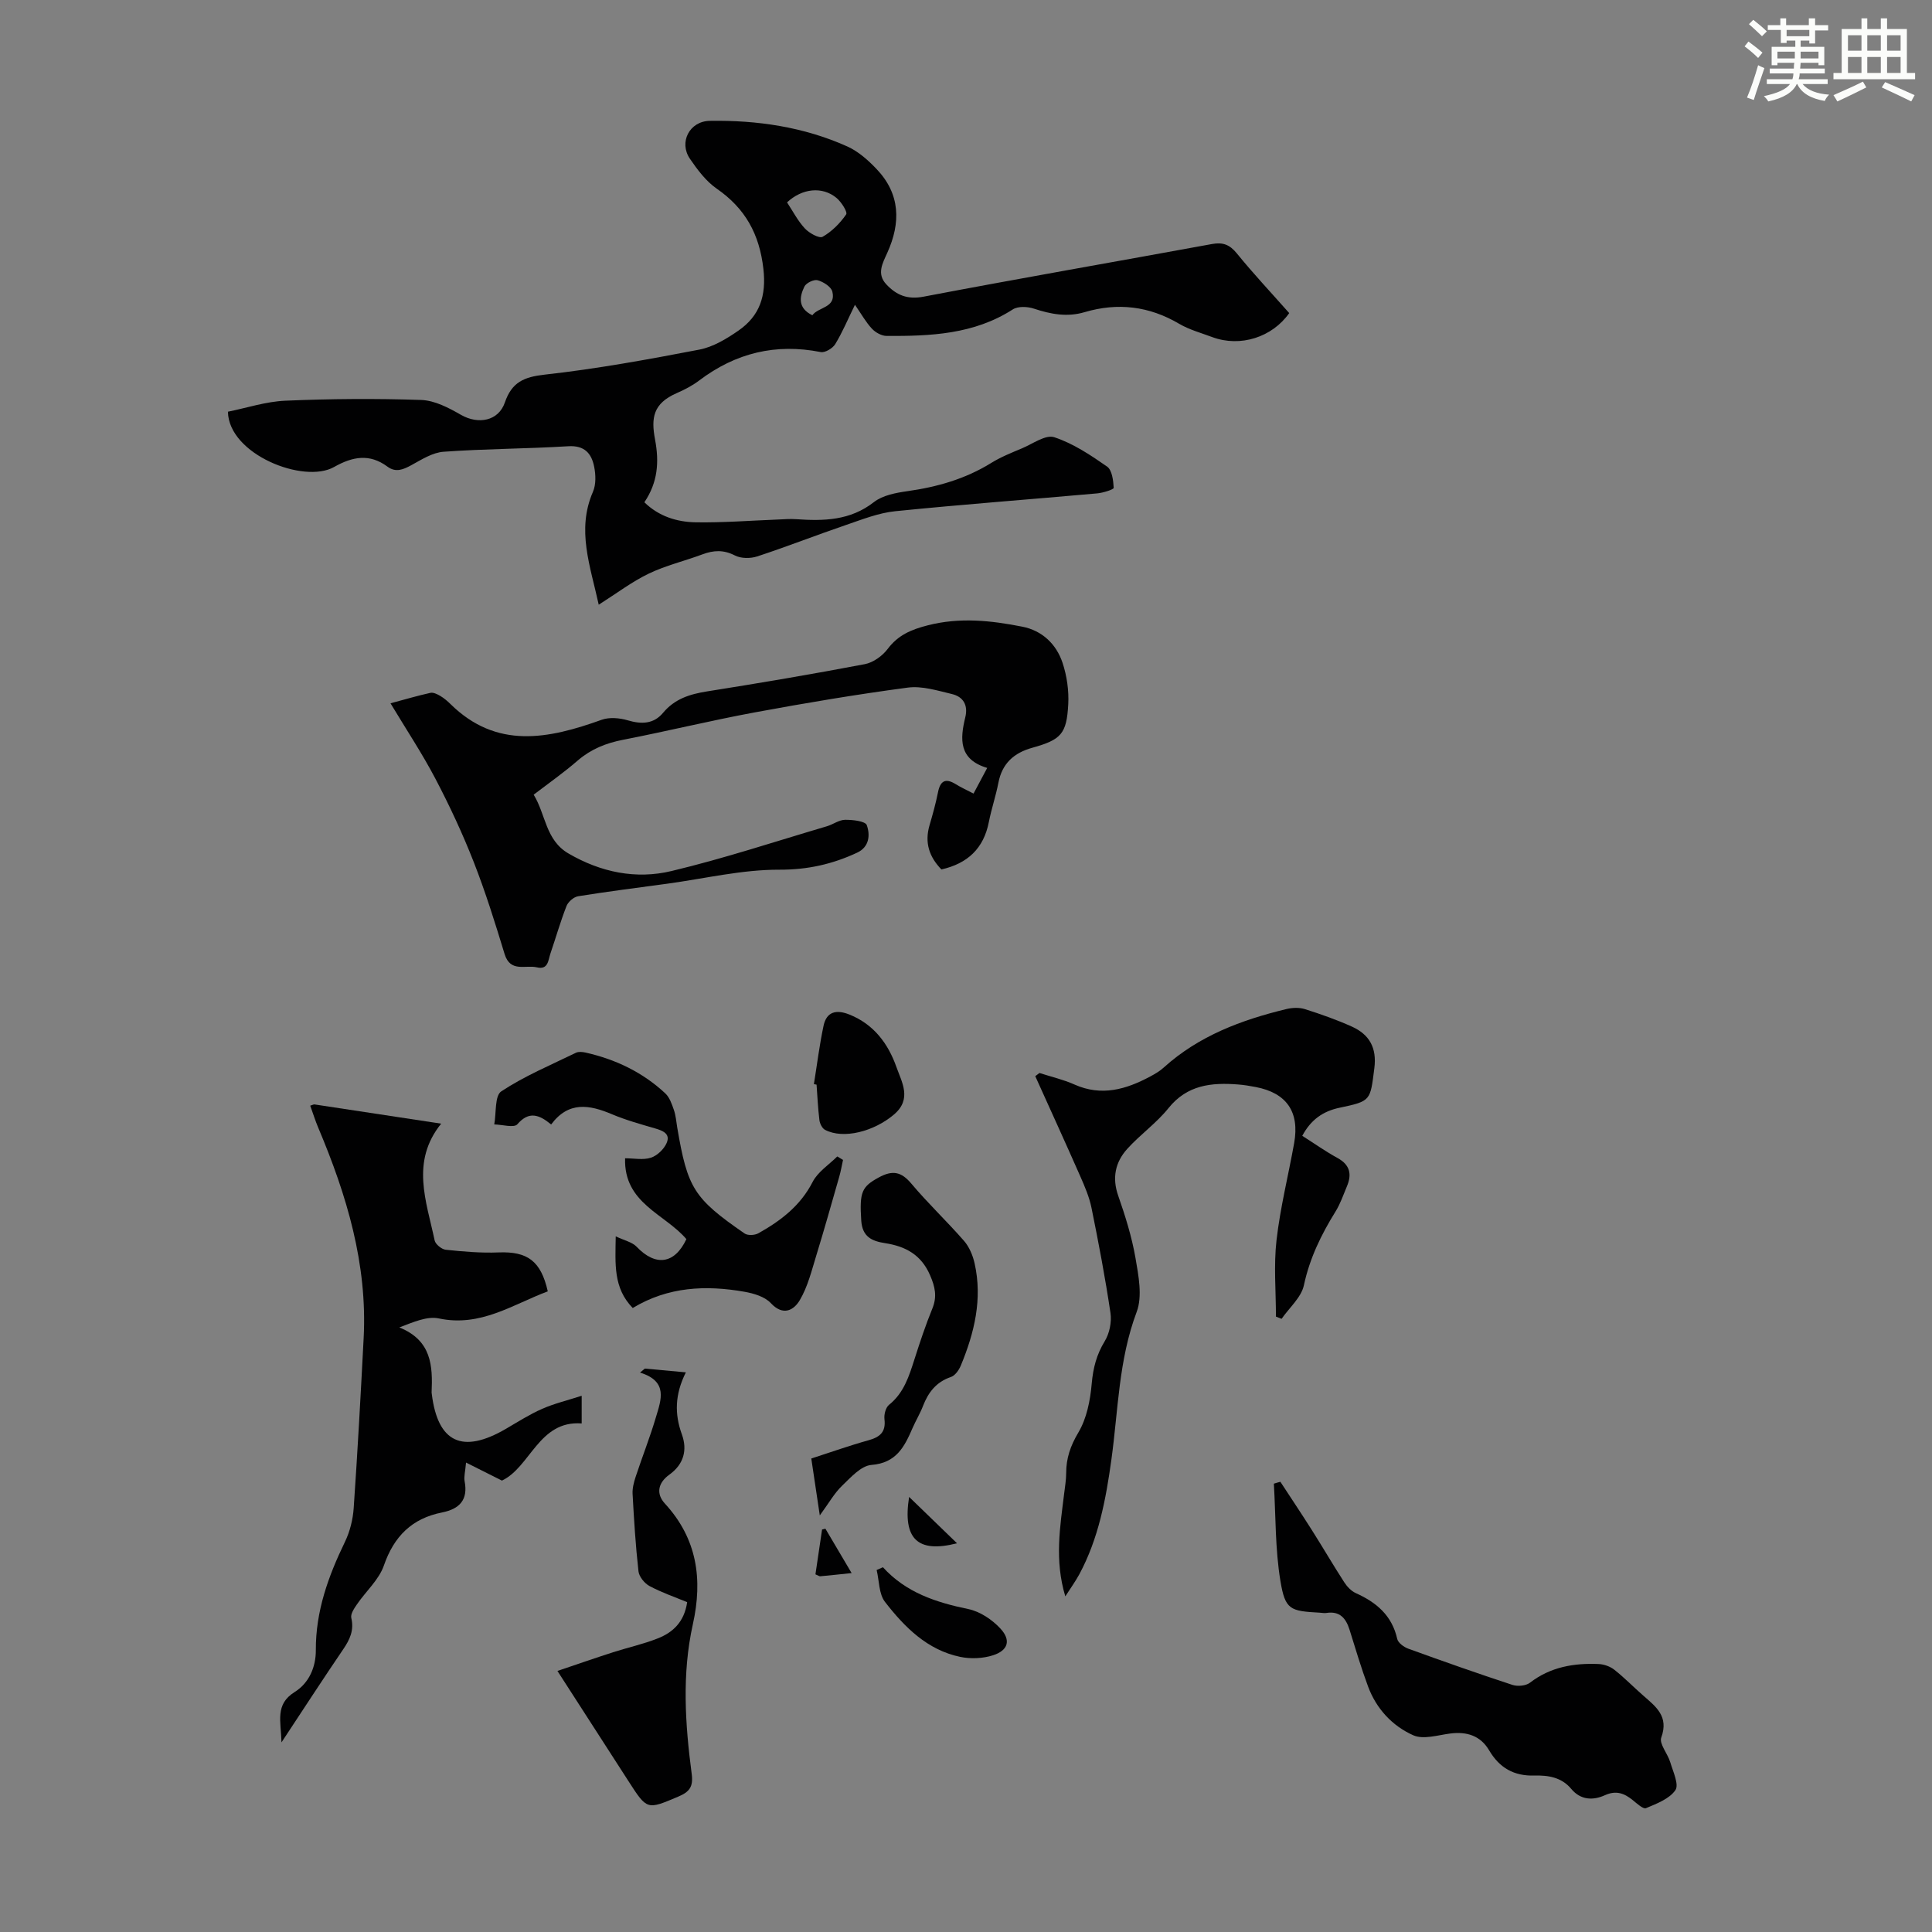
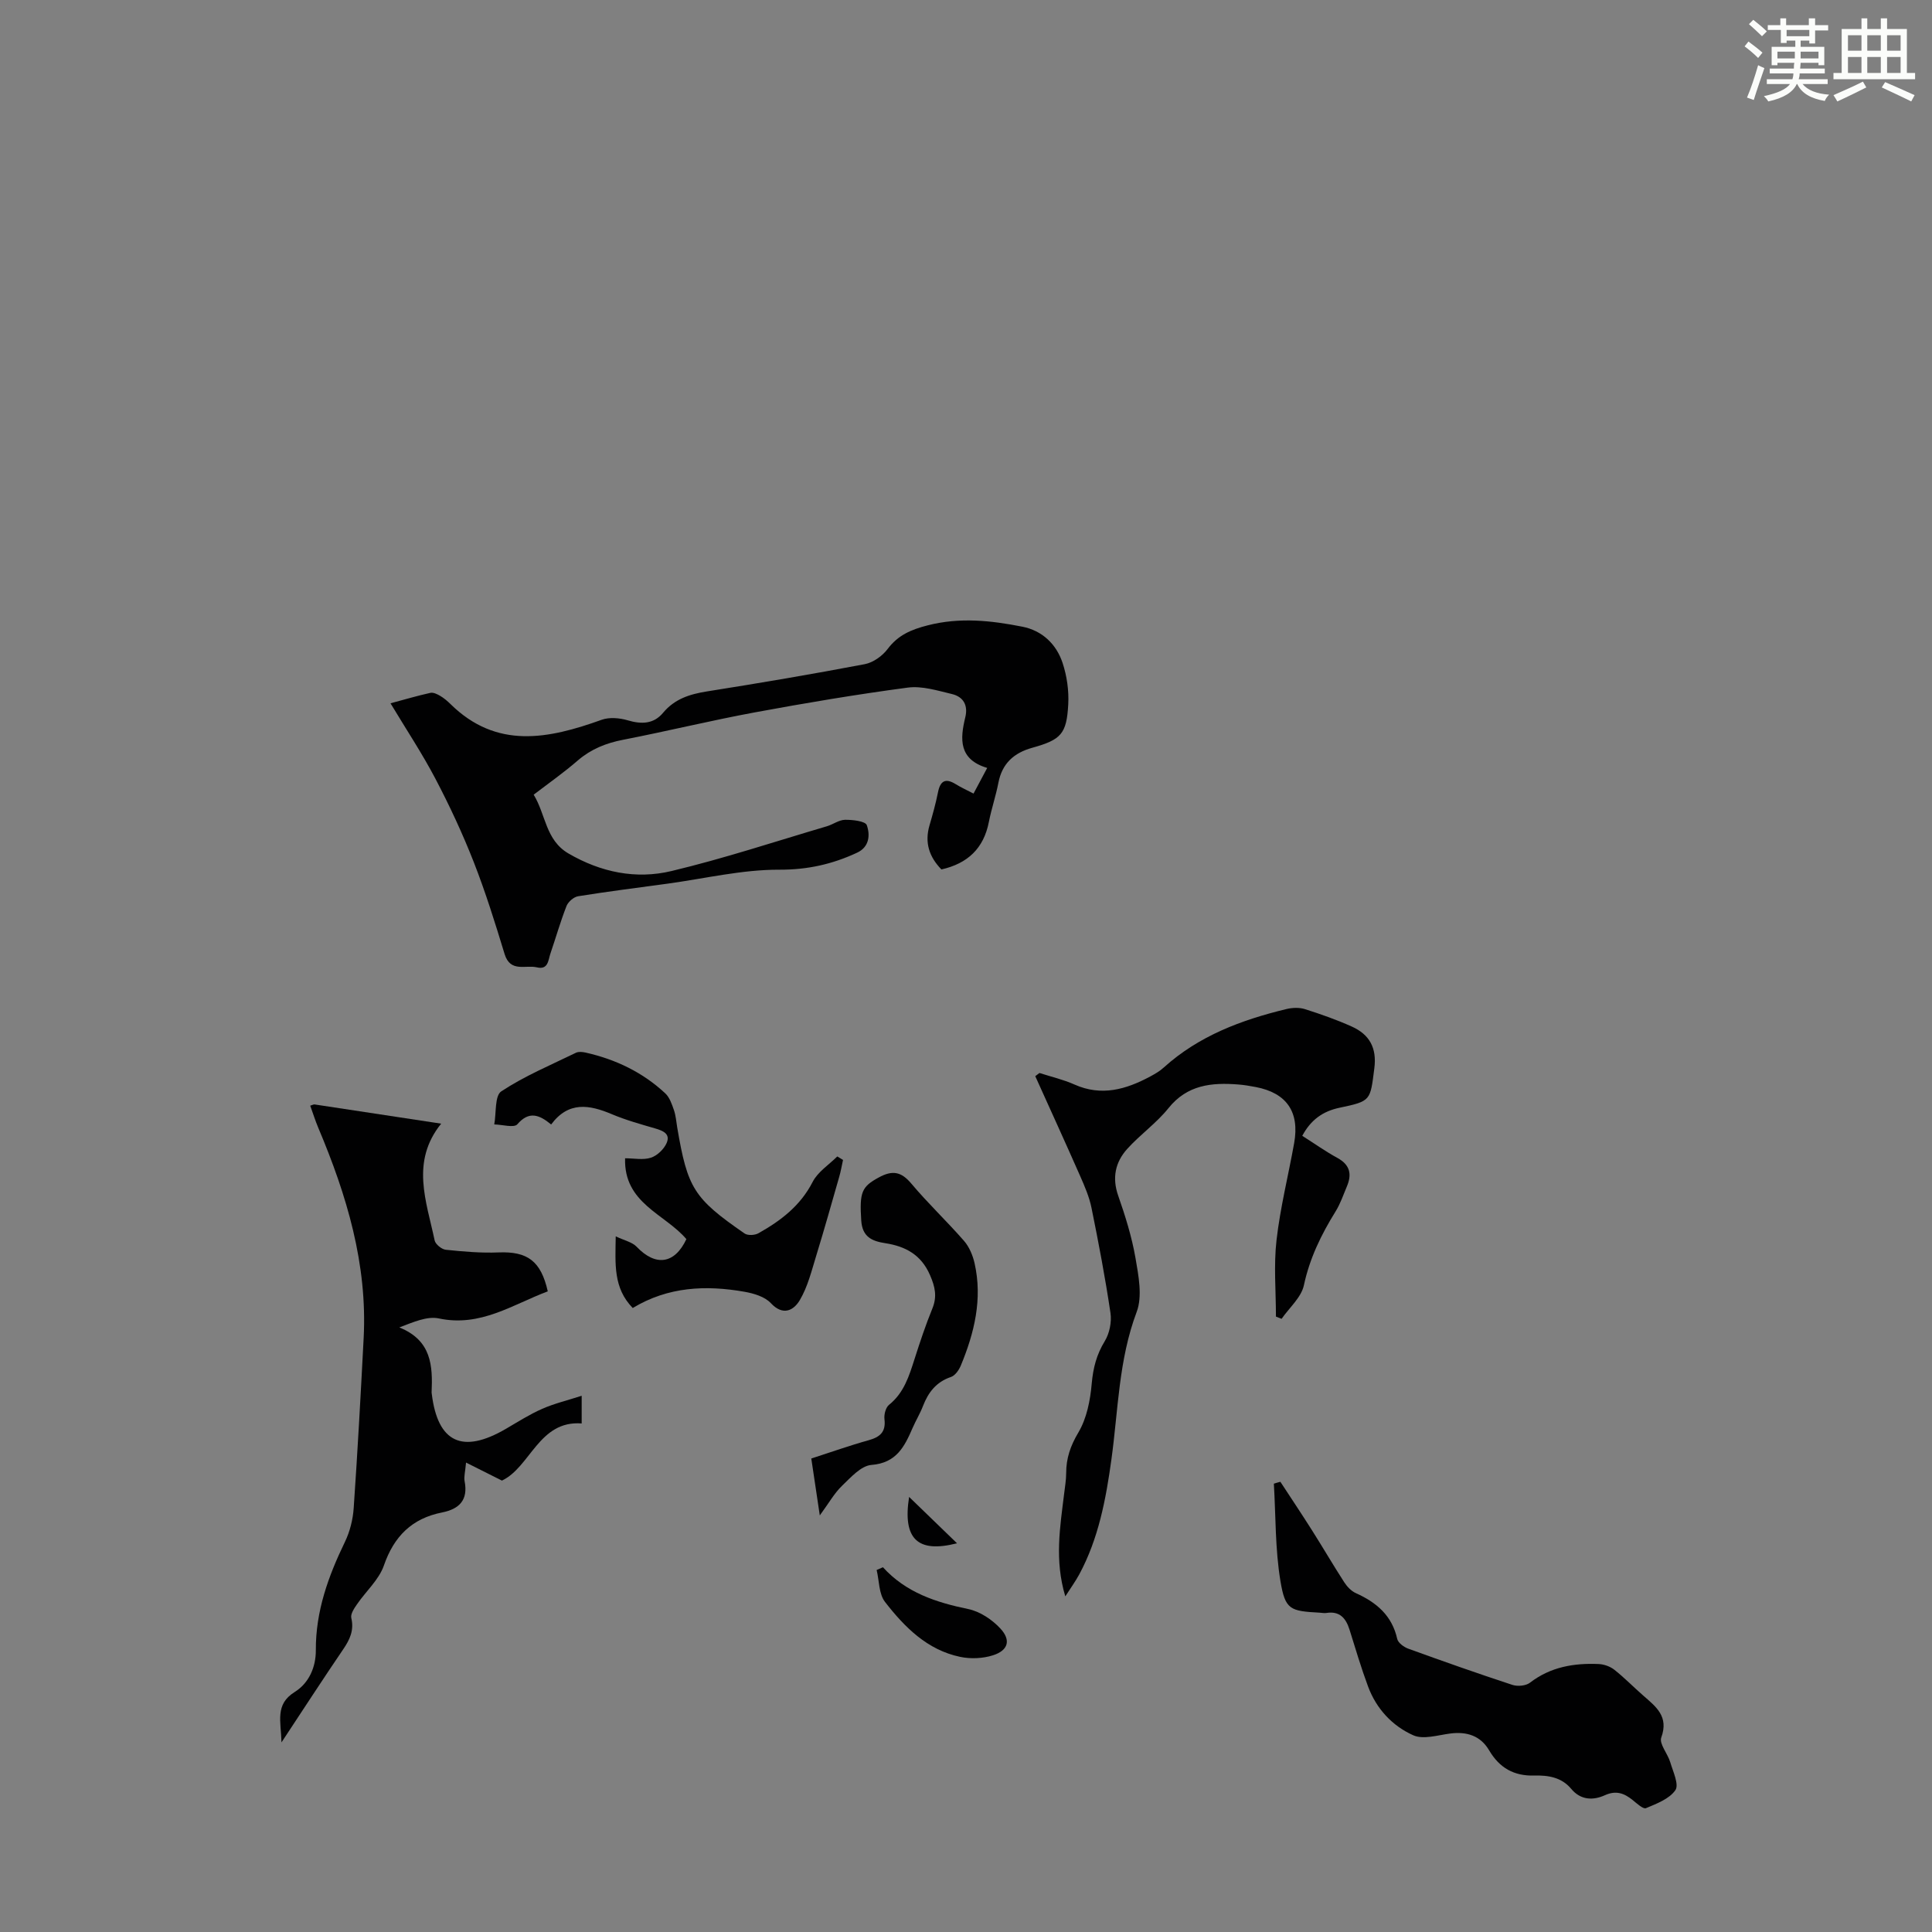
<svg xmlns="http://www.w3.org/2000/svg" enable-background="new 0 0 400 400" viewBox="0 0 400 400">
  <rect x="0" y="0" width="400" height="400" fill="#808080" stroke="none" />
  <path d="m361.2 9.6.8-1c.9.7 1.9 1.4 2.9 2.3l-.9 1.1c-1-1-2-1.8-2.8-2.4zm.5 10.6c.9-2.1 1.6-4.3 2.3-6.7.4.2.8.4 1.3.6-.7 2.1-1.5 4.3-2.2 6.6zm.4-15.2.9-.9c1 .8 2 1.6 2.8 2.4l-1 1c-.9-.9-1.8-1.7-2.7-2.5zm12.5-1.2h1.2v1.4h2.7v1.1h-2.7v2.7h-1.2v-.6h-1.8v1.3h4.9v3.8h-1.2v-.5h-3.7c0 .4-.1.9-.1 1.2h5.1v1h-5.2c0 .5-.1.9-.2 1.2h6v1h-5.2c1.1 1.3 2.9 2 5.5 2.2-.4.4-.7.8-.9 1.3-2.9-.5-4.8-1.6-5.7-3.5h-.1c-.8 1.7-2.7 2.9-5.9 3.6-.2-.4-.6-.8-.9-1.1 2.8-.6 4.6-1.4 5.4-2.5h-4.8v-1h5.3c.1-.3.2-.7.2-1.2h-4.9v-1h5c0-.4 0-.8.1-1.2h-3.5v.5h-1.2v-3.8h4.9v-1.3h-1.8v.5h-1.2v-2.7h-2.7v-1h2.6v-1.4h1.2v1.4h4.7v-1.4zm-6.6 8.3h3.6c0-.4 0-.9 0-1.4h-3.6zm1.9-4.6h4.7v-1.3h-4.7zm6.6 3.2h-3.7v1.4h3.7z" fill="#fbfcfa" />
  <path d="m385.3 3.8h1.3v2.2h2.8v-2.2h1.3v2.2h4.1v9.1h1.7v1.3h-16.9v-1.3h1.7v-9.1h4.1v-2.2zm.4 13.1.7 1.2c-1.8.9-3.8 1.9-6 2.9-.2-.4-.5-.8-.8-1.3 2.3-1 4.3-1.9 6.1-2.8zm-3.1-6.4h2.8v-3.2h-2.8zm0 4.6h2.8v-3.3h-2.8zm4-4.6h2.8v-3.2h-2.8zm0 4.6h2.8v-3.3h-2.8zm3.7 1.9c2.1.9 4.1 1.8 6.1 2.7l-.7 1.3c-2.2-1.1-4.2-2-6.1-2.9zm3.2-9.7h-2.8v3.2h2.8zm-2.8 7.8h2.8v-3.3h-2.8z" fill="#fbfcfa" />
  <g fill="#010102">
-     <path d="m123.96 125.2c-1.76-8.08-4.62-15.49-1.2-23.37.66-1.51.59-3.55.25-5.23-.55-2.72-1.99-4.42-5.37-4.21-8.59.53-17.22.52-25.8 1.14-2.29.16-4.56 1.62-6.68 2.78-1.69.92-3.22 1.57-4.93.31-3.72-2.76-7.23-2.1-11.07.07-6.26 3.54-21.82-2.61-21.97-11.45 3.88-.78 7.87-2.11 11.9-2.28 9.37-.4 18.76-.47 28.13-.15 2.79.1 5.7 1.63 8.22 3.08 3.56 2.04 7.76 1.31 9.09-2.57 1.44-4.2 3.95-5.28 8.27-5.76 10.73-1.19 21.4-3.14 32.01-5.18 2.84-.55 5.62-2.23 8.06-3.92 4.42-3.05 5.82-7.21 5.18-12.81-.82-7.19-3.75-12.5-9.66-16.59-2.22-1.54-3.99-3.91-5.55-6.19-2.33-3.41-.1-7.78 4.12-7.85 9.81-.16 19.43 1.25 28.46 5.3 2.27 1.02 4.31 2.83 6.05 4.66 4.94 5.17 5.06 11.12 2.23 17.37-.97 2.15-2.24 4.35-.2 6.52 2.08 2.22 4.34 3.2 7.73 2.55 19.88-3.79 39.82-7.25 59.72-10.9 2.24-.41 3.65.13 5.12 1.94 3.44 4.23 7.18 8.21 10.85 12.36-3.49 4.98-10.1 7.14-15.94 4.97-2.3-.86-4.74-1.52-6.84-2.75-6.23-3.67-12.72-4.44-19.59-2.41-3.61 1.07-7.01.42-10.49-.73-1.32-.44-3.3-.53-4.37.16-8.05 5.18-17.05 5.54-26.14 5.49-1.03-.01-2.29-.71-3.02-1.49-1.26-1.35-2.18-3.01-3.52-4.96-1.51 3.08-2.61 5.74-4.1 8.17-.53.86-2.11 1.8-2.99 1.62-9.31-1.84-17.61.18-25.14 5.87-1.41 1.07-3.04 1.92-4.67 2.63-4.92 2.15-5.33 5.15-4.49 9.6.88 4.66.58 8.87-2.21 13 2.99 2.92 6.73 4.08 10.62 4.15 5.69.09 11.39-.36 17.08-.58 1.23-.05 2.47-.16 3.69-.07 5.73.4 11.21.31 16.14-3.54 1.81-1.41 4.54-1.92 6.94-2.26 6.17-.87 11.99-2.53 17.34-5.84 1.98-1.23 4.19-2.11 6.36-3.02 2.22-.93 4.89-2.89 6.68-2.31 3.91 1.28 7.52 3.69 10.95 6.08 1.03.72 1.29 2.88 1.37 4.4.02.34-2.2 1.04-3.42 1.15-13.93 1.25-27.88 2.28-41.79 3.69-3.49.35-6.9 1.72-10.27 2.87-6.13 2.09-12.17 4.47-18.33 6.49-1.4.46-3.36.45-4.62-.2-2.34-1.2-4.4-1.09-6.71-.23-3.7 1.38-7.61 2.3-11.14 4-3.47 1.67-6.62 4.07-10.34 6.43zm38.99-83.3c1.19 1.8 2.21 3.81 3.69 5.4.89.96 2.97 2.12 3.68 1.72 1.91-1.09 3.61-2.8 4.87-4.63.33-.48-1-2.59-2.01-3.42-2.94-2.43-7.11-1.98-10.23.93zm5.24 23.37c1.24-1.74 4.97-1.52 4.14-4.89-.25-1.01-1.86-2.03-3.04-2.36-.76-.22-2.37.55-2.74 1.3-1.07 2.18-1.37 4.49 1.64 5.95z" />
    <path d="m110.49 164.53c2.52 4.1 2.44 9.39 7.2 12.17 6.71 3.91 13.98 5.4 21.33 3.64 10.85-2.59 21.47-6.11 32.18-9.27 1.28-.38 2.5-1.32 3.76-1.34 1.57-.02 4.21.28 4.5 1.11.71 2 .56 4.51-2.01 5.7-5.09 2.37-10.21 3.54-16.07 3.52-7.71-.03-15.43 1.83-23.15 2.89-6.18.84-12.38 1.62-18.54 2.61-.91.15-2.05 1.14-2.4 2.02-1.26 3.22-2.21 6.56-3.33 9.84-.47 1.38-.45 3.42-2.8 2.86s-5.5 1.13-6.69-2.76c-1.95-6.41-3.95-12.82-6.39-19.05-2.31-5.89-5-11.66-7.94-17.26-2.74-5.22-6.02-10.16-9.29-15.6 2.96-.79 5.58-1.57 8.25-2.16.61-.14 1.44.27 2.05.63.76.45 1.46 1.04 2.1 1.67 9.58 9.45 20.31 7.23 31.33 3.27 1.59-.57 3.7-.38 5.37.11 2.86.85 5.38.79 7.33-1.55 2.39-2.87 5.49-3.85 9.03-4.42 10.93-1.73 21.85-3.58 32.72-5.65 1.75-.33 3.66-1.7 4.75-3.15 2.17-2.88 4.85-4.01 8.29-4.89 6.66-1.71 13.12-1 19.6.28 4.11.81 7.04 3.61 8.33 7.51.89 2.7 1.32 5.72 1.17 8.55-.33 6.15-1.48 7.34-7.46 9.01-3.8 1.06-6.23 3.25-7 7.23-.53 2.74-1.44 5.4-1.98 8.14-1.07 5.47-4.39 8.59-9.82 9.82-2.52-2.59-3.52-5.55-2.46-9.15.66-2.25 1.29-4.52 1.75-6.82.48-2.43 1.58-2.99 3.7-1.67 1.11.69 2.32 1.23 3.66 1.93.96-1.8 1.79-3.34 2.83-5.31-5.91-1.76-5.64-5.97-4.54-10.47.62-2.52-.41-4.27-2.78-4.83-2.99-.71-6.18-1.72-9.12-1.33-10.62 1.41-21.19 3.19-31.73 5.14-9.12 1.69-18.15 3.9-27.25 5.67-3.5.68-6.56 1.91-9.29 4.23-2.86 2.49-5.98 4.68-9.19 7.13z" />
    <path d="m64.23 228.92c.48-.14.7-.29.89-.26 8.61 1.3 17.22 2.61 26.22 3.98-6.37 7.89-3.05 16.09-1.35 24.18.17.8 1.45 1.84 2.31 1.93 3.63.38 7.31.7 10.95.55 5.93-.23 8.74 1.75 10.16 8.06-7.26 2.72-13.92 7.44-22.54 5.61-2.44-.52-5.26.75-8.2 1.86 6.71 2.69 6.93 7.97 6.69 13.48 0 .11.03.22.04.33 1.25 10.04 6.33 12.42 15.3 7.21 2.49-1.45 4.94-3.02 7.56-4.17 2.53-1.11 5.27-1.76 8.17-2.7v5.73c-8.86-.68-10.62 9.06-16.51 11.83-2.61-1.31-4.72-2.37-7.43-3.73-.17 1.93-.47 2.93-.3 3.84.76 3.88-1.05 5.77-4.67 6.49-6.21 1.23-9.94 4.91-12.04 10.98-1.03 2.97-3.74 5.35-5.59 8.06-.57.83-1.34 1.98-1.16 2.79.61 2.57-.3 4.48-1.68 6.51-4.15 6.09-8.15 12.27-12.77 19.26-.11-4.41-1.39-7.85 2.73-10.43 2.98-1.86 4.4-5.17 4.38-8.67-.04-8.06 2.58-15.29 6.02-22.4 1.04-2.15 1.66-4.65 1.82-7.03.81-11.71 1.45-23.44 2.06-35.17.8-15.34-3.51-29.6-9.38-43.51-.63-1.48-1.11-3.05-1.68-4.61z" />
    <path d="m215.21 222.15c2.42.78 4.94 1.36 7.25 2.39 5.61 2.5 10.69 1.01 15.69-1.67.98-.53 1.98-1.1 2.79-1.85 7.27-6.57 16.1-9.86 25.41-12.11 1.21-.29 2.66-.35 3.82.02 3.29 1.04 6.57 2.2 9.71 3.61 3.64 1.64 5.21 4.4 4.66 8.64-.86 6.7-.64 6.79-7.22 8.17-3.41.72-5.92 2.47-7.7 5.81 2.43 1.54 4.78 3.21 7.3 4.59 2.6 1.43 3 3.38 1.94 5.88-.74 1.75-1.35 3.59-2.34 5.18-2.96 4.77-5.36 9.67-6.56 15.28-.54 2.53-3.02 4.65-4.62 6.96-.39-.15-.78-.31-1.17-.46 0-5.28-.48-10.62.12-15.83.77-6.75 2.45-13.39 3.65-20.09 1.16-6.47-1.57-10.39-7.95-11.61-1.2-.23-2.42-.44-3.64-.53-5.5-.43-10.55.06-14.43 4.9-2.49 3.11-5.88 5.48-8.56 8.46-2.44 2.72-3.15 5.94-1.85 9.66 1.47 4.21 2.82 8.52 3.58 12.9.63 3.66 1.47 7.91.25 11.16-3.75 9.95-3.82 20.35-5.24 30.6-1.13 8.19-2.66 16.34-6.65 23.75-.77 1.42-1.73 2.74-2.89 4.55-2.26-7.52-1.08-14.35-.25-21.19.17-1.44.43-2.89.43-4.33 0-3.08.88-5.64 2.52-8.4 1.74-2.92 2.47-6.67 2.77-10.14.29-3.22.99-5.98 2.69-8.76.99-1.62 1.47-3.98 1.19-5.86-1.08-7.29-2.46-14.54-3.93-21.77-.46-2.25-1.4-4.43-2.33-6.54-3.05-6.93-6.2-13.81-9.31-20.71.3-.21.59-.44.87-.66z" />
    <path d="m265.09 306.79c2.18 3.33 4.39 6.64 6.52 10 2.27 3.58 4.4 7.24 6.7 10.8.58.9 1.45 1.82 2.4 2.25 4.27 1.92 7.49 4.63 8.57 9.48.18.82 1.39 1.7 2.31 2.03 7.15 2.59 14.32 5.12 21.54 7.49 1.07.35 2.79.2 3.64-.46 4.25-3.27 9.1-4.08 14.22-3.86 1.11.05 2.38.5 3.25 1.19 2.1 1.66 3.98 3.6 6.01 5.37 2.61 2.29 5.29 4.28 3.7 8.65-.48 1.3 1.34 3.35 1.86 5.13.57 1.93 1.85 4.61 1.06 5.77-1.24 1.81-3.87 2.8-6.09 3.73-.58.24-1.87-.96-2.71-1.64-1.76-1.43-3.44-2.1-5.79-1.04-2.46 1.11-5.02 1.04-6.99-1.33-2-2.4-4.8-2.82-7.61-2.74-4.25.12-7.23-1.59-9.37-5.22-1.79-3.04-4.63-3.93-8.08-3.48-2.55.33-5.55 1.29-7.63.36-4.33-1.93-7.64-5.48-9.35-10.08-1.44-3.87-2.61-7.83-3.84-11.77-.75-2.4-2.05-3.92-4.82-3.47-.43.07-.89-.04-1.34-.06-6.14-.34-7.16-.57-8.15-6.55-1.1-6.61-.96-13.43-1.36-20.16.44-.15.89-.27 1.35-.39z" />
    <path d="m131 270.81c-4.04-4.17-3.61-9.02-3.52-14.84 1.78.86 3.4 1.18 4.33 2.16 3.91 4.1 7.85 3.62 10.3-1.58-4.43-5.23-12.99-7.4-12.69-16.74 1.85 0 3.75.4 5.34-.12 1.3-.42 2.69-1.75 3.25-3.02.86-1.94-.77-2.58-2.43-3.06-3-.87-6.04-1.72-8.91-2.93-4.64-1.96-8.96-2.72-12.56 2.13-2.5-2.06-4.6-2.82-7-.04-.68.79-3.14.06-4.78.03.44-2.36.07-5.94 1.46-6.85 4.82-3.18 10.24-5.45 15.46-7.99.54-.26 1.34-.18 1.97-.04 6.23 1.4 11.84 4.08 16.52 8.45.89.83 1.36 2.22 1.78 3.43.4 1.15.49 2.41.69 3.62 2.14 12.6 3.42 14.68 13.95 21.96.65.45 2.1.38 2.85-.04 4.62-2.59 8.7-5.68 11.24-10.64 1.07-2.08 3.36-3.54 5.1-5.27.4.24.79.48 1.19.72-.26 1.16-.45 2.33-.78 3.47-1.56 5.44-3.09 10.89-4.75 16.3-.97 3.15-1.77 6.47-3.42 9.26-1.21 2.05-3.42 3.39-6.01.61-1.24-1.33-3.51-2-5.42-2.34-7.99-1.41-15.82-1.08-23.16 3.36z" />
-     <path d="m133.51 283.35c2.7.25 5.4.5 8.49.78-2.29 4.58-2.36 8.62-.82 12.86 1.17 3.24.37 6.18-2.57 8.3-2.36 1.69-2.85 3.94-.95 6.01 6.69 7.28 7.86 15.68 5.79 24.98-2.29 10.29-1.6 20.67-.24 31 .35 2.67-.47 3.71-2.78 4.69-6.47 2.73-6.43 2.83-10.31-3.2-4.78-7.41-9.56-14.83-14.71-22.82 4.04-1.36 7.76-2.66 11.52-3.87 3.08-.99 6.27-1.68 9.26-2.87 3.13-1.23 5.48-3.4 6.08-7.5-2.59-1.07-5.3-2-7.8-3.34-1.04-.56-2.15-1.93-2.28-3.05-.6-5.33-.93-10.69-1.22-16.05-.06-1.16.27-2.4.64-3.53 1.36-4.13 2.97-8.18 4.2-12.35 1.04-3.52 2.61-7.39-3.3-9.21.34-.27.67-.55 1-.83z" />
    <path d="m167.97 301.97c4.19-1.35 7.96-2.7 11.82-3.77 2.37-.66 3.65-1.68 3.33-4.37-.12-.97.25-2.42.95-2.98 3.09-2.48 4.15-5.96 5.28-9.49 1.12-3.51 2.29-7.02 3.68-10.43 1.02-2.49.58-4.49-.48-6.93-1.84-4.25-5.12-5.97-9.26-6.61-2.83-.43-4.76-1.34-4.98-4.7-.39-5.92.13-7 3.61-8.9 2.83-1.55 4.65-1.25 6.76 1.26 3.45 4.11 7.38 7.81 10.91 11.86 1.09 1.25 1.82 3.01 2.19 4.65 1.66 7.38-.04 14.38-2.86 21.18-.39.93-1.18 2.06-2.04 2.35-3.05 1.03-4.69 3.18-5.79 6.02-.6 1.56-1.49 3.01-2.15 4.54-1.67 3.85-3.34 7.25-8.53 7.65-2.14.17-4.28 2.59-6.09 4.33-1.58 1.52-2.68 3.52-4.59 6.12-.64-4.33-1.17-7.85-1.76-11.78z" />
-     <path d="m168.51 224.46c.65-4.04 1.15-8.11 2-12.1.63-2.95 2.68-3.38 5.35-2.31 5.07 2.03 8.03 6.04 9.74 10.88 1.12 3.16 3.24 6.61-.49 9.8-4.18 3.56-10.51 5.18-14.3 3.19-.59-.31-1.07-1.29-1.16-2.01-.3-2.44-.41-4.9-.59-7.35-.17-.04-.36-.07-.55-.1z" />
    <path d="m182.8 324.48c4.78 5.26 11 7.28 17.68 8.66 2.41.5 4.91 2.17 6.62 4.01 2.27 2.43 1.64 4.55-1.51 5.56-2.1.67-4.62.78-6.78.33-6.83-1.42-11.53-6.16-15.58-11.38-1.28-1.65-1.19-4.37-1.73-6.61.44-.2.87-.39 1.3-.57z" />
    <path d="m188.22 309.92c3.38 3.27 6.68 6.46 9.92 9.6-8.16 2.08-11.29-.88-9.92-9.6z" />
-     <path d="m176.32 325.69c-2.53.26-4.51.48-6.5.66-.19.02-.39-.15-.99-.4.45-3.03.91-6.15 1.37-9.28.23-.06.46-.12.69-.17 1.76 2.97 3.51 5.95 5.43 9.19z" />
  </g>
</svg>